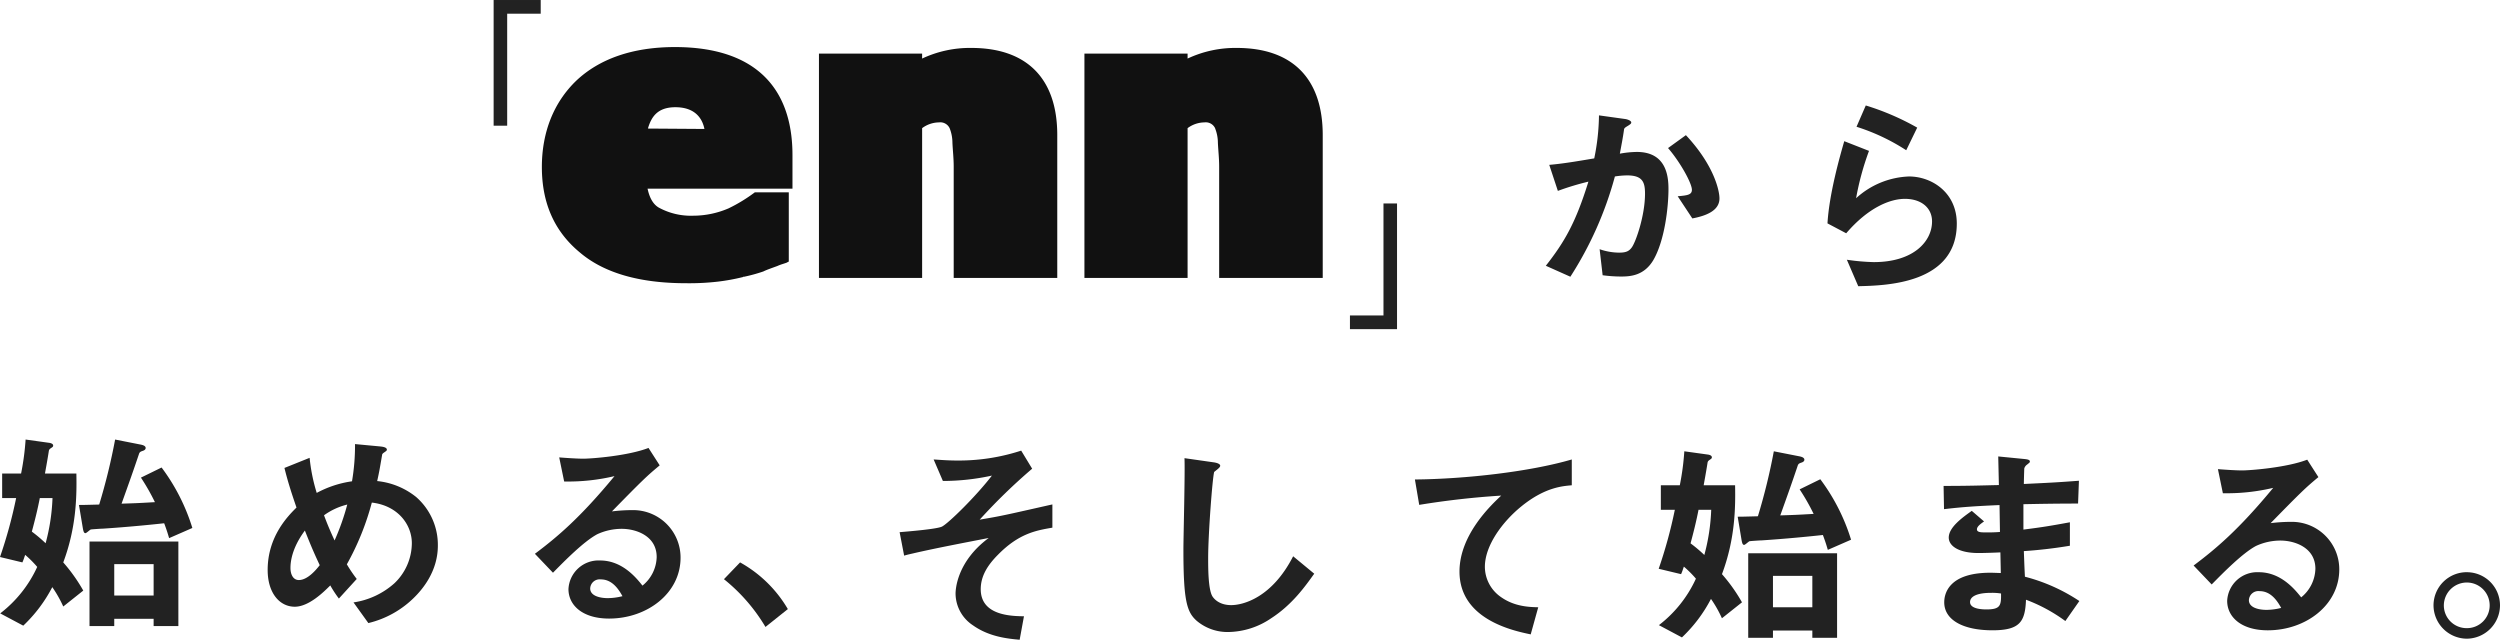
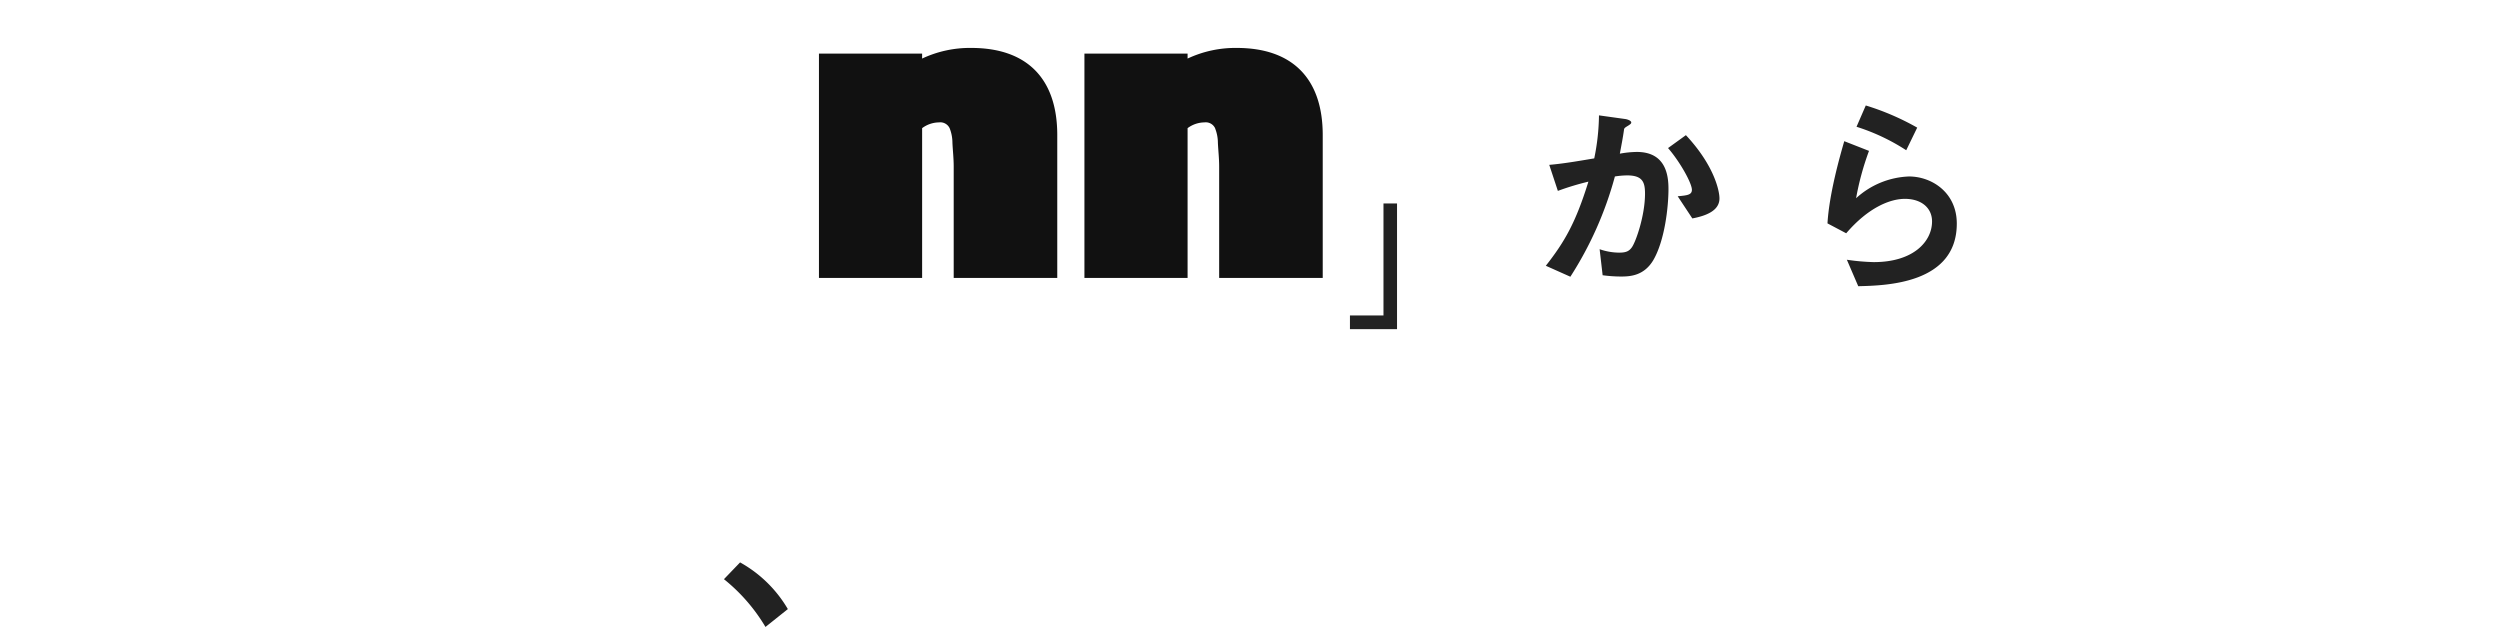
<svg xmlns="http://www.w3.org/2000/svg" width="639.05" height="163.535" viewBox="0 0 639.05 163.535">
  <g id="グループ_133" data-name="グループ 133" transform="translate(-643.355 -381.93)">
-     <path id="パス_284" data-name="パス 284" d="M32.572-25.568v-3.5H20.536V3.06H24V-25.568Z" transform="translate(749 411)" fill="#222" />
    <path id="パス_280" data-name="パス 280" d="M32.572-25.568v-3.5H20.536V3.06H24V-25.568Z" transform="translate(1021 437) rotate(180)" fill="#222" />
-     <path id="パス_283" data-name="パス 283" d="M48.95,2.97V-18.645H26.235V2.97H32.56V1.1H42.625V2.97ZM42.625-4.84H32.56v-8.03H42.625ZM24.64-6.105a42.82,42.82,0,0,0-5.115-7.2c3.355-8.965,3.465-16.83,3.355-22.715H14.85c.165-.99.6-3.245.99-5.775.055-.275.11-.44.605-.77.33-.22.5-.33.5-.605,0-.495-.66-.66-1.1-.715L9.9-44.715a65.556,65.556,0,0,1-1.155,8.69H3.905v6.27H7.48a119.144,119.144,0,0,1-4.125,15.07l5.72,1.375c.33-.715.495-1.32.715-1.925a27.142,27.142,0,0,1,3.08,3.08A31.445,31.445,0,0,1,3.41-.275L9.3,2.86A37.04,37.04,0,0,0,16.72-6.985a30.554,30.554,0,0,1,2.805,4.95Zm-7.865-23.65a50.725,50.725,0,0,1-1.76,11.55,36.207,36.207,0,0,0-3.52-2.97c.77-2.86,1.485-5.72,2.035-8.58Zm35.75,7.645A50.531,50.531,0,0,0,44.66-37.565L39.38-34.98a54.859,54.859,0,0,1,3.575,6.27c-4.675.275-5.115.275-8.525.385,2.09-5.83,2.915-8.14,4.51-12.87.165-.275.22-.385.825-.6.385-.11.825-.33.825-.77,0-.55-.77-.77-1.375-.88L32.78-44.715A153.214,153.214,0,0,1,28.71-28.1c-3.96.11-4.4.11-5.17.11l.99,5.94c.165.935.33,1.265.66,1.265.275,0,1.155-.88,1.375-.935s2.75-.22,3.135-.22c5.94-.385,12.1-.99,15.62-1.375.77,2.035,1.045,3.08,1.265,3.8ZM115.28-17.6a16.259,16.259,0,0,0-5.555-12.43A18.908,18.908,0,0,0,99.77-34.1c.55-2.475.6-2.86,1.265-6.71,0-.22.275-.44.44-.55.55-.385.77-.5.77-.77,0-.66-1.265-.77-1.76-.825l-6.38-.6a54.559,54.559,0,0,1-.77,9.515,26.808,26.808,0,0,0-9.02,2.97A45.5,45.5,0,0,1,82.5-40.04l-6.435,2.585c.715,2.915,1.54,5.665,3.08,10.12-2.09,2.09-7.37,7.315-7.37,15.95,0,5.94,3.08,9.405,6.93,9.405,3.63,0,7.48-3.85,9.075-5.445a29.606,29.606,0,0,0,2.2,3.355l4.565-5.005a36.3,36.3,0,0,1-2.53-3.74A67.9,67.9,0,0,0,98.4-28.6c6.655.77,10.23,5.61,10.23,10.395a14.231,14.231,0,0,1-4.455,10.23A20.083,20.083,0,0,1,93.72-3.08L97.515,2.2a24.855,24.855,0,0,0,11.44-6.27C111.375-6.38,115.28-11.055,115.28-17.6ZM92.125-28.1A60.731,60.731,0,0,1,88.88-18.92c-1.1-2.365-1.925-4.345-2.7-6.435A17.14,17.14,0,0,1,92.125-28.1ZM85.085-12.6c-.77.99-3.025,3.8-5.335,3.8-1.485,0-2.145-1.485-2.145-3.08,0-1.32.22-4.895,3.685-9.57C83.05-16.995,83.93-15.07,85.085-12.6ZM177.32-14.52a12.123,12.123,0,0,0-12.21-12.155,43.792,43.792,0,0,0-5.335.33c7.975-8.14,8.91-9.02,12.21-11.77l-2.86-4.455c-5.225,2.035-14.575,2.75-16.665,2.75-1.705,0-4.84-.22-6.16-.33l1.265,6.16a51.346,51.346,0,0,0,12.87-1.375c-8.8,10.67-14.63,15.565-20.35,19.855l4.62,4.84c3.08-3.135,7.92-8.03,11.33-9.845a14.916,14.916,0,0,1,6.27-1.375c3.575,0,8.91,1.76,8.91,7.2a9.689,9.689,0,0,1-3.63,7.315C166.045-9.3,162.47-13.8,156.75-13.8a7.7,7.7,0,0,0-8.085,7.315c0,4.07,3.52,7.535,10.395,7.535C168.74,1.045,177.32-5.39,177.32-14.52ZM162.47-4.675a15.637,15.637,0,0,1-3.74.5c-1.98,0-4.51-.55-4.51-2.475a2.423,2.423,0,0,1,2.75-2.31C160.1-8.965,161.755-5.94,162.47-4.675Z" transform="translate(640 539)" fill="#222" />
    <path id="パス_282" data-name="パス 282" d="M3.41-9.02A45.22,45.22,0,0,1,14.025,3.19l5.72-4.565A32.351,32.351,0,0,0,7.535-13.31Z" transform="translate(825 539)" fill="#222" />
    <path id="パス_281" data-name="パス 281" d="M49.885-20.35c0-1.98-1.375-8.47-8.58-16.17l-4.565,3.3c3.025,3.465,6.1,8.965,6.1,10.67,0,1.32-1.265,1.43-3.63,1.65l3.74,5.665C46.475-15.9,49.885-17.215,49.885-20.35ZM36.85-22.77c0-3.355-.605-9.46-8.085-9.46a25.78,25.78,0,0,0-4.345.44c.385-2.09.77-4.015,1.045-5.995.055-.55.165-.6,1.155-1.21.605-.385.715-.55.715-.77,0-.495-1.1-.825-1.54-.88l-6.71-.935a56.93,56.93,0,0,1-1.21,11c-2.42.385-7.48,1.32-11.5,1.65l2.2,6.655a69.24,69.24,0,0,1,7.81-2.365C13.145-14.19,10.34-9.3,5.5-3.135l6.27,2.8A91.168,91.168,0,0,0,23.155-25.96a20.714,20.714,0,0,1,3.135-.275c3.96,0,4.565,1.76,4.565,4.675,0,5.555-2.31,12.21-3.355,13.695-.77,1.1-1.65,1.375-3.3,1.375a15.379,15.379,0,0,1-4.95-.88l.77,6.655a34.788,34.788,0,0,0,4.73.33c2.365,0,5.885-.22,8.25-4.235C35.915-9.68,36.85-18.2,36.85-22.77Zm63.58-15.675A65.35,65.35,0,0,0,87.285-44.11L84.92-38.665a52.1,52.1,0,0,1,12.705,6Zm10.12,24.53c0-7.975-6.435-12.045-12.21-12.045A21.15,21.15,0,0,0,84.81-20.4a70.267,70.267,0,0,1,3.3-12.1L81.785-34.98c-1.21,4.18-3.85,13.53-4.29,21.01l4.785,2.53c5.665-6.6,11.22-8.8,15.015-8.8,4.125,0,6.93,2.255,6.93,5.775,0,5.06-4.675,10.395-14.9,10.395a55.077,55.077,0,0,1-6.875-.605L85.36,2.09C92.18,1.925,110.55,1.595,110.55-13.915Z" transform="translate(1033 453)" fill="#222" />
-     <path id="パス_11" data-name="パス 11" d="M-6.991,60.787c-6.481-5.336-9.748-12.552-9.748-21.872,0-8.91,3.044-16.537,8.807-22.077C-2.066,11.3,6.4,8.253,17.292,8.253c19.991,0,30.029,9.936,30.029,27.618v8.585H10.281c.513,2.411,1.454,3.985,2.822,4.805a17.04,17.04,0,0,0,8.773,2.1,22.945,22.945,0,0,0,9.115-1.881,40.33,40.33,0,0,0,6.7-4.087h8.687V63.079l-.633.325-.941.308a12.575,12.575,0,0,0-1.368.513c-1.146.428-2.719.958-3.557,1.385a41.227,41.227,0,0,1-4.908,1.351h-.222l-.1.085a51.49,51.49,0,0,1-6.379,1.163,63.486,63.486,0,0,1-8.157.41C8.28,68.62-.818,66.02-6.991,60.787Zm31.808-31.6c-.633-3.147-2.822-5.558-7.422-5.558-4.72,0-6.191,2.634-7.029,5.455Zm9.628,37.862h0Z" transform="translate(798.606 385.708)" fill="#111" />
    <path id="パス_12" data-name="パス 12" d="M48.317,67.059H21.845V38.6c0-2.1-.222-3.967-.325-6.071A10.233,10.233,0,0,0,20.8,28.77l.085.205A2.64,2.64,0,0,0,18.065,27.3a7.323,7.323,0,0,0-4.292,1.471V67.059H-12.6V9.72h26.37v1.265A28.687,28.687,0,0,1,26.342,8.266c14.125,0,21.975,7.73,21.975,22.266Z" transform="translate(865.296 385.917)" fill="#111" />
    <path id="パス_13" data-name="パス 13" d="M52.285,67.059H25.813V38.6c0-2.1-.222-3.967-.325-6.071a10.138,10.138,0,0,0-.735-3.762l.1.205A2.64,2.64,0,0,0,22.033,27.3a7.323,7.323,0,0,0-4.292,1.471V67.059H-8.629V9.72h26.37v1.265A28.687,28.687,0,0,1,30.31,8.266c14.125,0,21.975,7.73,21.975,22.266Z" transform="translate(929.185 385.917)" fill="#111" />
-     <path id="パス_279" data-name="パス 279" d="M46.365-25.19v-5.94c-1.76.385-10.175,2.31-12.1,2.695-3.08.66-5.39.99-6.49,1.21A146.805,146.805,0,0,1,41.195-40.26L38.39-44.88a51.367,51.367,0,0,1-16.28,2.53c-2.53,0-4.345-.165-6.1-.275l2.365,5.5A58.679,58.679,0,0,0,30.91-38.5c-3.96,5.17-11.055,12.155-12.76,13.035-1.32.66-8.91,1.265-10.835,1.43L8.47-18.04c.935-.275,1.485-.385,2.2-.55,5.665-1.32,12.925-2.695,19.415-3.96-8.3,6.16-8.47,13.42-8.47,14.245A9.785,9.785,0,0,0,26.07-.22C30.25,2.75,35.035,3.19,38,3.465l1.1-6C35.75-2.585,28.05-2.75,28.05-9.46c0-3.355,1.76-6.16,4.4-8.8C37.785-23.7,42.185-24.475,46.365-25.19ZM113.3-13.42l-5.39-4.455C102.52-7.315,95.15-5.39,92.07-5.39c-3.52,0-4.73-2.145-4.84-2.31-1.045-1.87-1.045-7.2-1.045-9.735,0-6.05,1.1-20.57,1.54-22,.88-.715,1.54-1.155,1.54-1.595,0-.33-.495-.715-1.815-.88l-7.315-1.045c.165,3.685-.275,20.02-.275,23.375,0,13.2.88,16.005,3.465,18.26a12.234,12.234,0,0,0,8.03,2.805A19.88,19.88,0,0,0,102.3-2.035C107.745-5.555,111.045-10.285,113.3-13.42Zm65.835-22.6v-6.6c-10.725,3.135-27.17,5-40.1,5.115l1.1,6.49A210.306,210.306,0,0,1,161.1-33.385c-2.585,2.42-10.67,10.01-10.67,19.415,0,12.265,13.75,15.125,18.205,16.06l1.925-6.93c-2.31-.055-6.1-.165-9.57-2.64a9.424,9.424,0,0,1-4.07-7.7c0-5.5,4.565-11.605,9.4-15.51C172.315-35.53,176.77-35.805,179.135-36.025ZM246.95,2.97V-18.645H224.235V2.97h6.325V1.1h10.065V2.97Zm-6.325-7.81H230.56v-8.03h10.065ZM222.64-6.105a42.82,42.82,0,0,0-5.115-7.2c3.355-8.965,3.465-16.83,3.355-22.715h-8.03c.165-.99.6-3.245.99-5.775.055-.275.11-.44.605-.77.33-.22.495-.33.495-.605,0-.495-.66-.66-1.1-.715l-5.94-.825a65.554,65.554,0,0,1-1.155,8.69H201.9v6.27h3.575a119.143,119.143,0,0,1-4.125,15.07l5.72,1.375c.33-.715.5-1.32.715-1.925a27.14,27.14,0,0,1,3.08,3.08,31.446,31.446,0,0,1-9.46,11.88l5.885,3.135a37.04,37.04,0,0,0,7.425-9.845,30.554,30.554,0,0,1,2.8,4.95Zm-7.865-23.65a50.725,50.725,0,0,1-1.76,11.55,36.205,36.205,0,0,0-3.52-2.97c.77-2.86,1.485-5.72,2.035-8.58Zm35.75,7.645a50.531,50.531,0,0,0-7.865-15.455l-5.28,2.585a54.858,54.858,0,0,1,3.575,6.27c-4.675.275-5.115.275-8.525.385,2.09-5.83,2.915-8.14,4.51-12.87.165-.275.22-.385.825-.6.385-.11.825-.33.825-.77,0-.55-.77-.77-1.375-.88l-6.435-1.265a153.215,153.215,0,0,1-4.07,16.61c-3.96.11-4.4.11-5.17.11l.99,5.94c.165.935.33,1.265.66,1.265.275,0,1.155-.88,1.375-.935s2.75-.22,3.135-.22c5.94-.385,12.1-.99,15.62-1.375.77,2.035,1.045,3.08,1.265,3.8ZM308.88-6.435a45.724,45.724,0,0,0-13.915-6.215c-.165-3.245-.165-3.795-.275-6.545a118.225,118.225,0,0,0,11.77-1.375v-5.995c-5.06.935-7.1,1.265-11.88,1.87v-6.49c2.75-.055,7.865-.165,13.97-.165l.22-5.83c-5.17.385-7.04.495-14.08.825.055-2.86.11-3.9.11-3.96a1.788,1.788,0,0,1,.715-.99c.6-.495.715-.55.715-.77,0-.385-.33-.55-1.375-.66l-6.71-.66.165,7.315c-4.895.11-7.865.22-14.135.22l.11,5.94c4.73-.55,7.865-.77,14.19-1.045l.11,6.875a37.745,37.745,0,0,1-3.795.11c-.935,0-2.09,0-2.09-.77,0-.715.825-1.32,1.815-2.035l-3.135-2.7c-2.145,1.54-5.885,4.125-5.885,6.82,0,2.145,2.53,3.96,7.59,3.96,1.6,0,4.62-.11,5.61-.165l.11,5.28-1.54-.055C274.89-14.08,274.34-7.7,274.34-6.105c0,4.455,4.73,7.15,12.32,7.15,7.04,0,8.36-2.2,8.58-7.81A41.459,41.459,0,0,1,305.3-1.32ZM288.86-8.36c.055,3.08-.165,4.07-3.74,4.07-.66,0-4.18,0-4.18-1.87,0-1.43,1.76-2.365,5.335-2.365A14.237,14.237,0,0,1,288.86-8.36Zm86.46-6.16a12.123,12.123,0,0,0-12.21-12.155,43.792,43.792,0,0,0-5.335.33c7.975-8.14,8.91-9.02,12.21-11.77l-2.86-4.455c-5.225,2.035-14.575,2.75-16.665,2.75-1.7,0-4.84-.22-6.16-.33l1.265,6.16a51.346,51.346,0,0,0,12.87-1.375c-8.8,10.67-14.63,15.565-20.35,19.855l4.62,4.84c3.08-3.135,7.92-8.03,11.33-9.845a14.916,14.916,0,0,1,6.27-1.375c3.575,0,8.91,1.76,8.91,7.2a9.689,9.689,0,0,1-3.63,7.315C364.045-9.3,360.47-13.8,354.75-13.8a7.7,7.7,0,0,0-8.085,7.315c0,4.07,3.52,7.535,10.395,7.535C366.74,1.045,375.32-5.39,375.32-14.52ZM360.47-4.675a15.636,15.636,0,0,1-3.74.5c-1.98,0-4.51-.55-4.51-2.475a2.423,2.423,0,0,1,2.75-2.31C358.105-8.965,359.755-5.94,360.47-4.675Zm47.465-9.13a8.485,8.485,0,0,0-8.525,8.47,8.568,8.568,0,0,0,8.525,8.525,8.556,8.556,0,0,0,8.47-8.525A8.474,8.474,0,0,0,407.935-13.8Zm0,2.64a5.833,5.833,0,0,1,5.83,5.83,5.8,5.8,0,0,1-5.83,5.83,5.81,5.81,0,0,1-5.885-5.83A5.88,5.88,0,0,1,407.935-11.165Z" transform="translate(866 542)" fill="#222" />
  </g>
</svg>